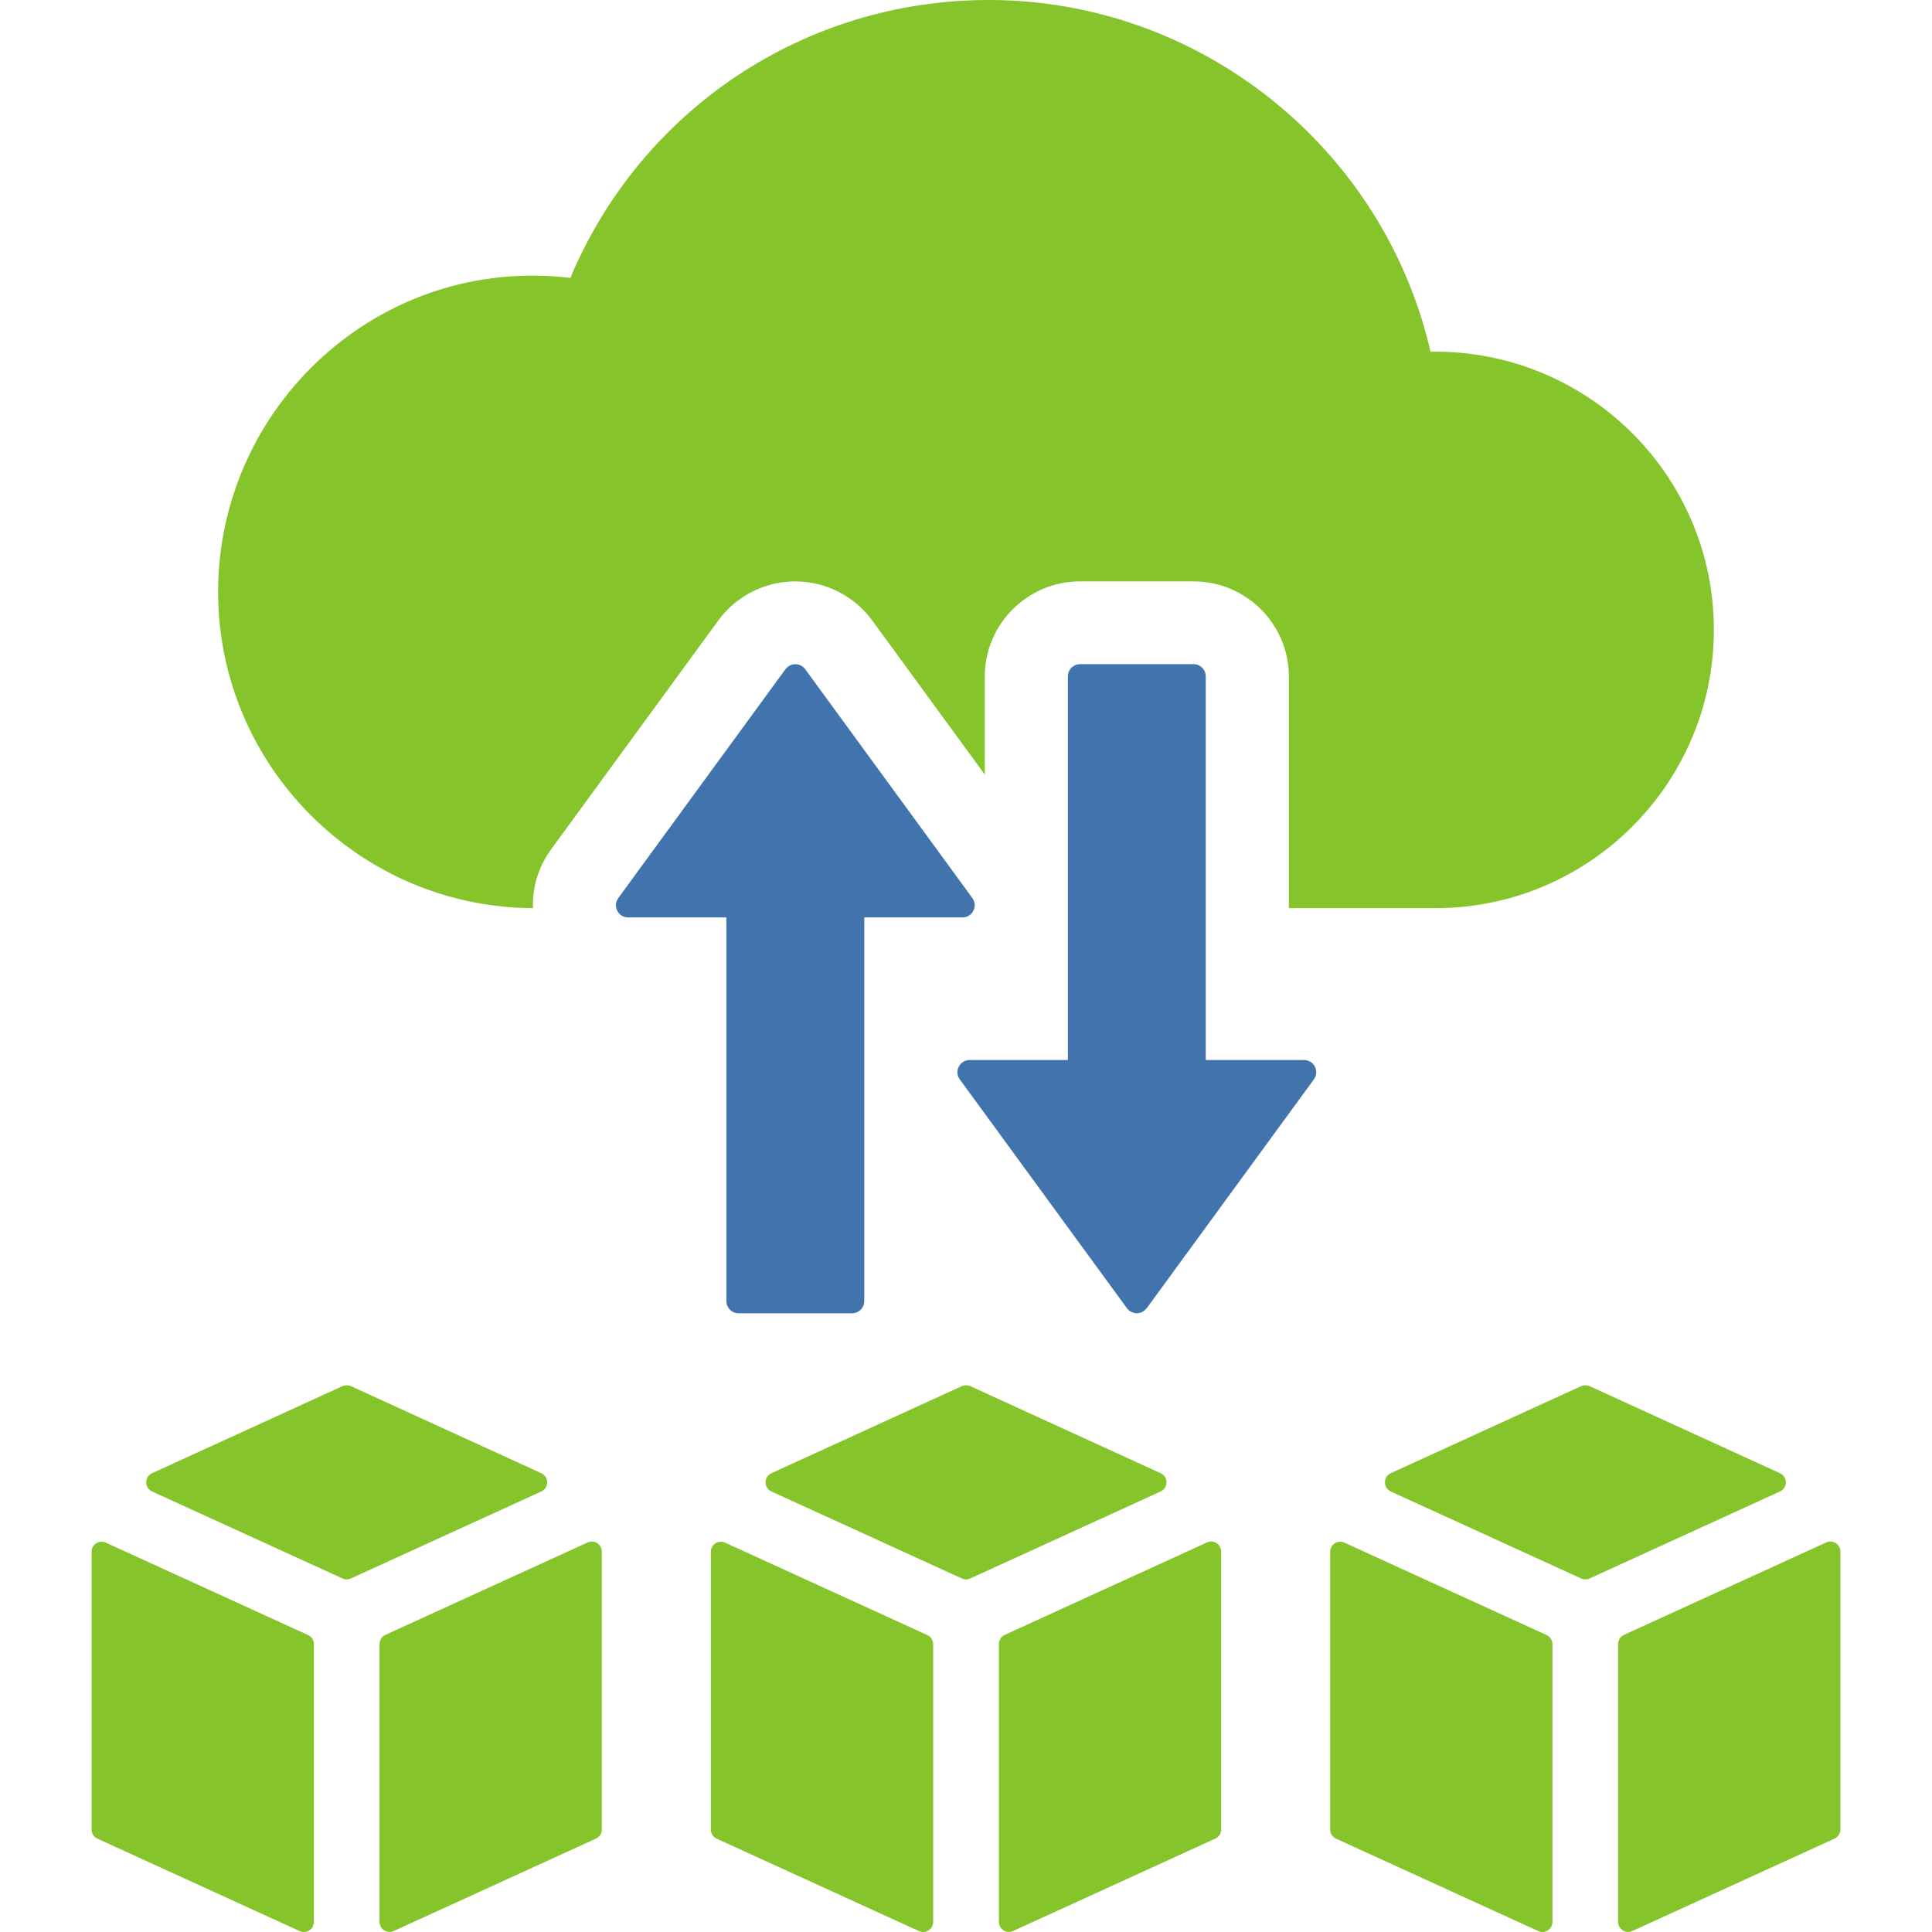
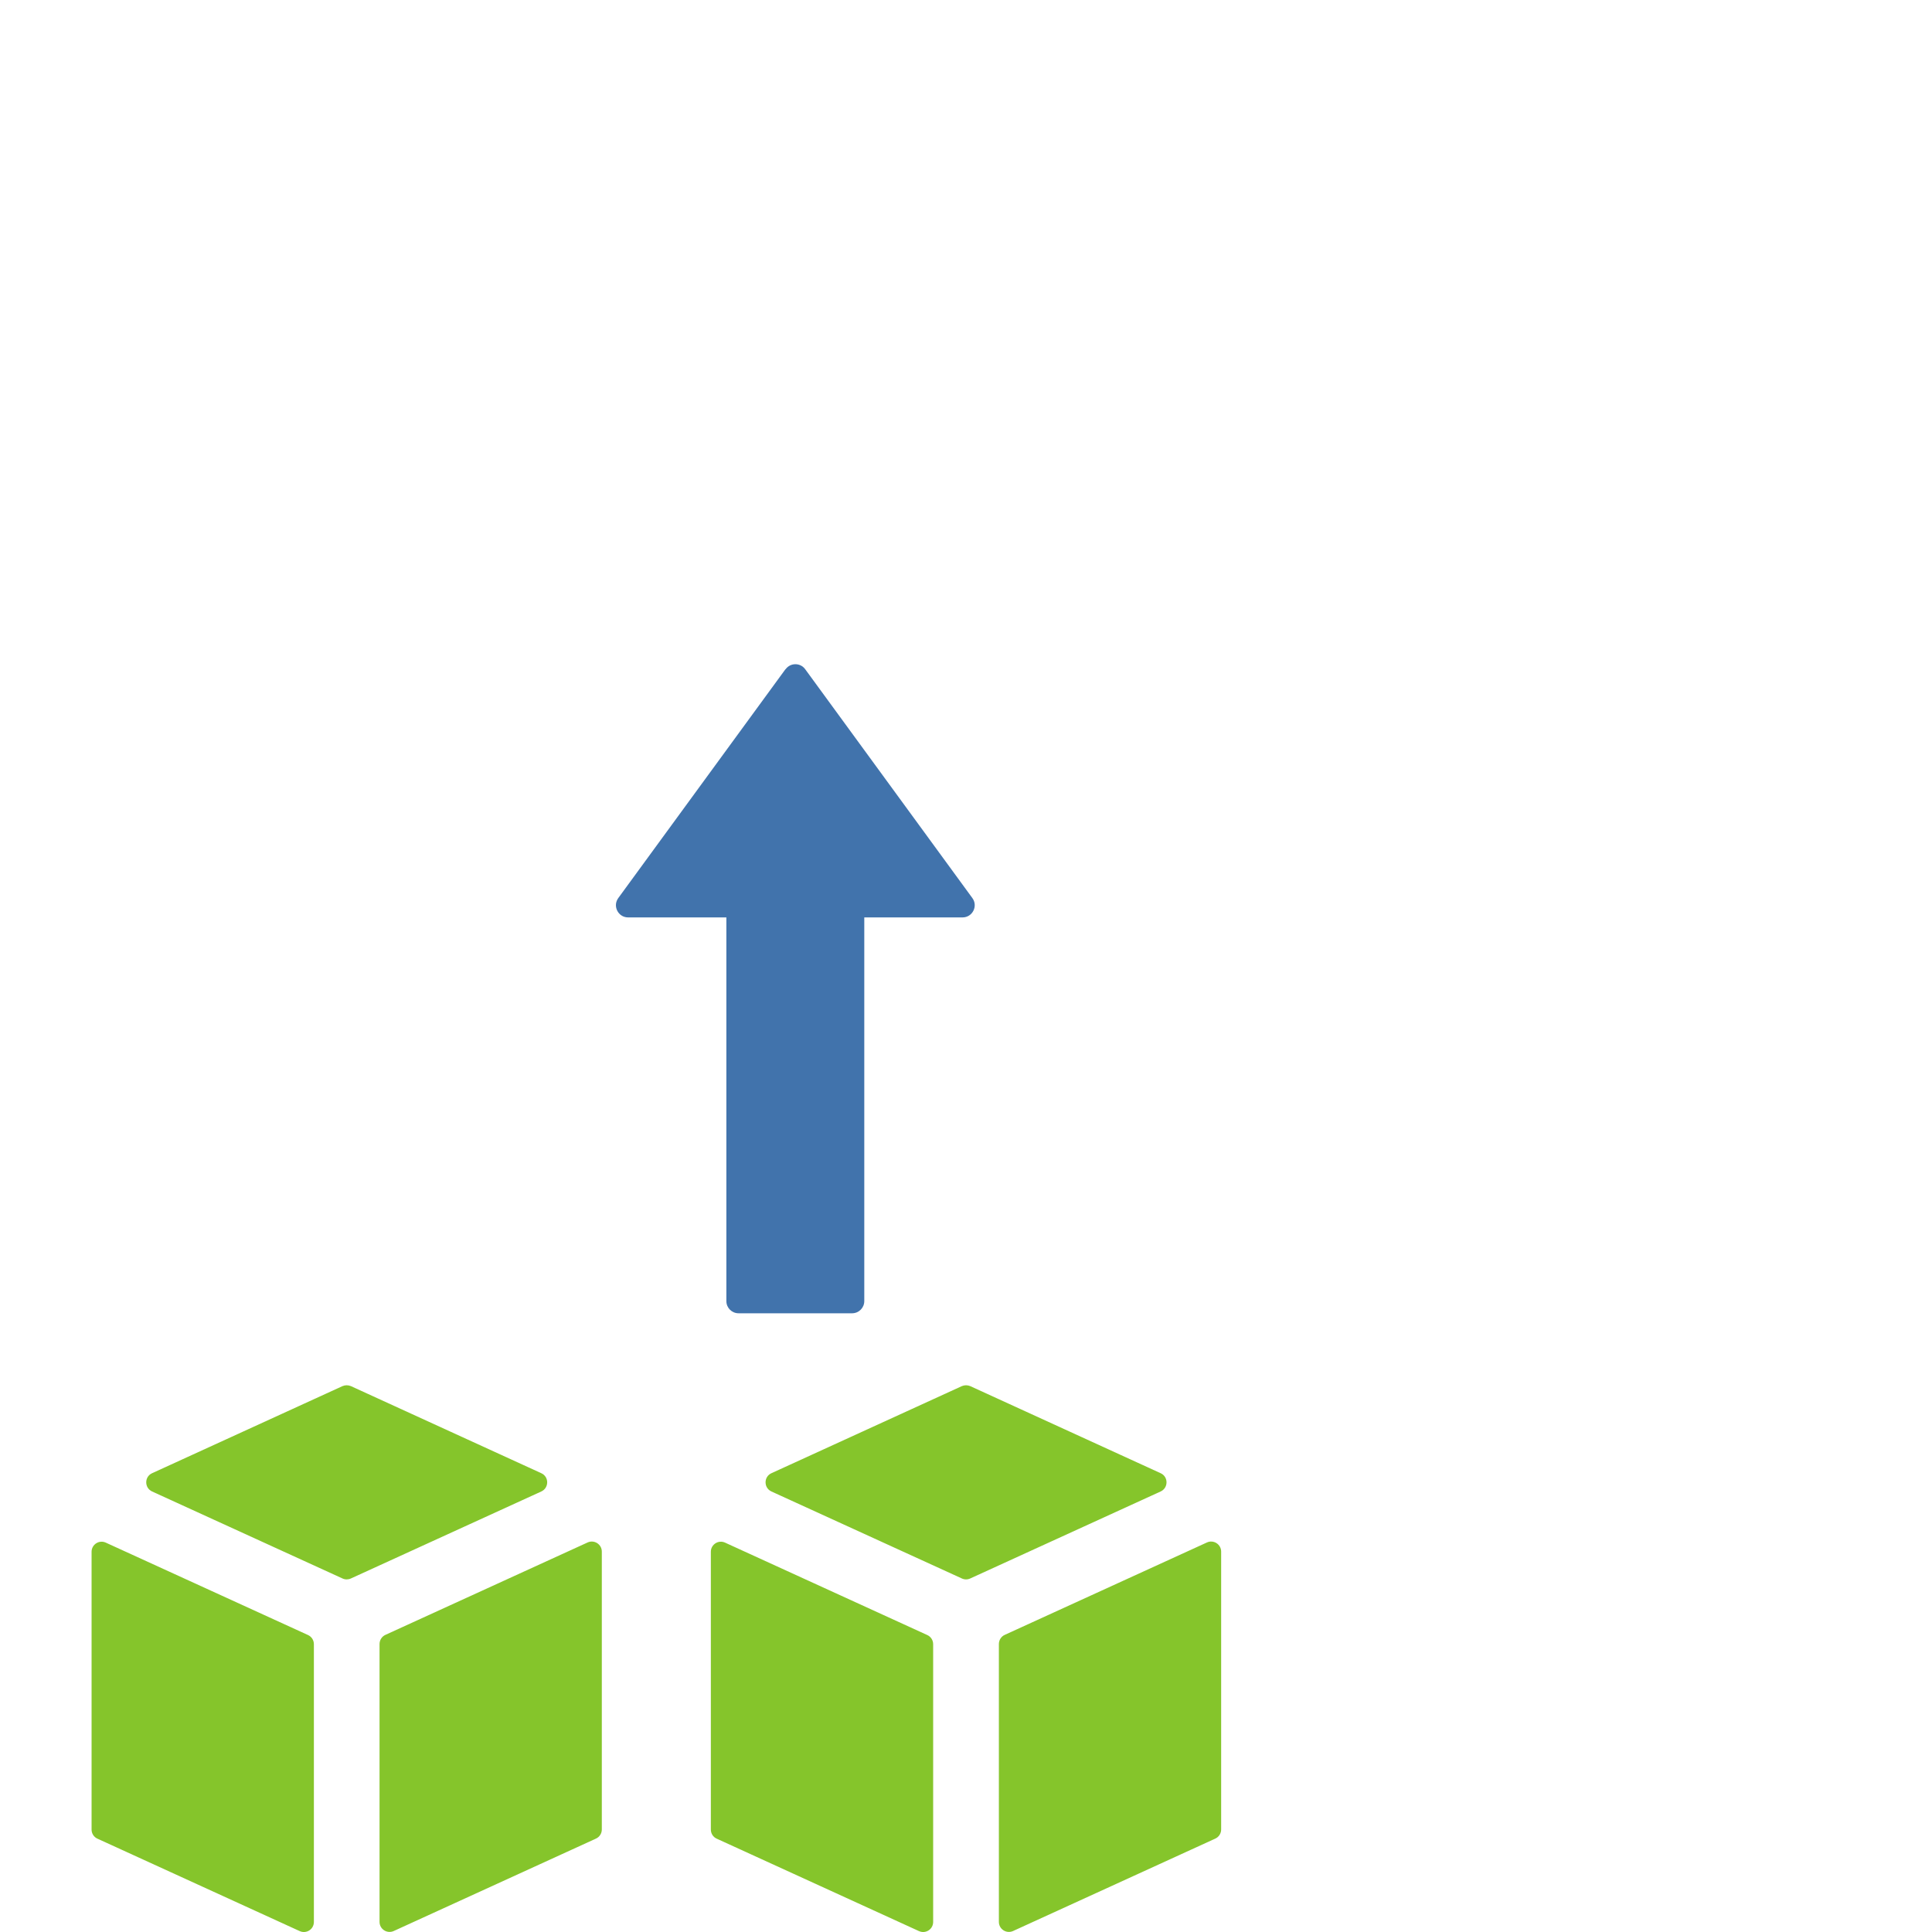
<svg xmlns="http://www.w3.org/2000/svg" width="60" height="60" viewBox="0 0 60 60" fill="none">
  <g clip-path="url(#clip0_12421_600)">
-     <path d="M53.226 19.558C53.226 24.327 49.351 28.203 44.581 28.203H40.027V21.011C40.027 19.379 38.695 18.056 37.07 18.056H33.538C31.913 18.056 30.583 19.379 30.583 21.011V24.054L27.086 19.267C26.527 18.504 25.635 18.056 24.697 18.056C23.76 18.056 22.868 18.504 22.309 19.267L17.118 26.373C16.723 26.916 16.526 27.558 16.552 28.203C11.156 28.177 6.774 23.778 6.774 18.382C6.774 12.599 11.801 7.924 17.713 8.631C19.897 3.421 24.973 0 30.704 0C37.287 0 42.975 4.606 44.426 10.922C49.272 10.846 53.226 14.745 53.226 19.558Z" fill="#85C52B" />
    <path d="M24.393 20.783L19.202 27.889C19.019 28.138 19.197 28.491 19.506 28.491H22.558V40.407C22.558 40.616 22.727 40.785 22.937 40.785H26.462C26.672 40.785 26.841 40.616 26.841 40.407V28.491H29.893C30.202 28.491 30.381 28.138 30.197 27.889L25.006 20.783C24.857 20.576 24.547 20.576 24.398 20.783H24.393Z" fill="#4173AC" />
-     <path d="M35.612 40.628L40.803 33.522C40.986 33.272 40.808 32.92 40.498 32.92H37.446V21.004C37.446 20.795 37.277 20.626 37.068 20.626H33.542C33.333 20.626 33.164 20.795 33.164 21.004V32.92H30.112C29.802 32.92 29.624 33.272 29.807 33.522L34.998 40.628C35.148 40.835 35.457 40.835 35.607 40.628H35.612Z" fill="#4173AC" />
-     <path d="M48.213 59.688C48.213 59.917 47.978 60.067 47.771 59.971L41.493 57.102C41.381 57.053 41.31 56.941 41.31 56.819V48.191C41.31 47.965 41.545 47.812 41.752 47.908L48.03 50.777C48.142 50.827 48.213 50.938 48.213 51.062V59.691V59.688ZM49.365 49.021C49.282 49.059 49.186 49.059 49.105 49.021L43.191 46.319C42.949 46.207 42.949 45.862 43.191 45.752L49.105 43.047C49.189 43.012 49.282 43.012 49.365 43.047L55.279 45.752C55.522 45.862 55.522 46.207 55.279 46.319L49.365 49.021ZM57.156 56.817C57.156 56.938 57.084 57.05 56.973 57.1L50.695 59.969C50.488 60.064 50.252 59.912 50.252 59.686V51.057C50.252 50.936 50.324 50.822 50.435 50.772L56.713 47.903C56.92 47.808 57.156 47.96 57.156 48.186V56.815V56.817Z" fill="#85C52B" />
    <path d="M28.98 59.688C28.98 59.917 28.744 60.067 28.537 59.971L22.259 57.102C22.147 57.053 22.076 56.941 22.076 56.819V48.191C22.076 47.965 22.311 47.812 22.518 47.908L28.796 50.777C28.908 50.827 28.98 50.938 28.98 51.062V59.691V59.688ZM30.131 49.021C30.048 49.059 29.953 49.059 29.872 49.021L23.957 46.319C23.715 46.207 23.715 45.862 23.957 45.752L29.872 43.047C29.955 43.012 30.048 43.012 30.131 43.047L36.045 45.752C36.288 45.862 36.288 46.207 36.045 46.319L30.131 49.021ZM37.924 56.817C37.924 56.938 37.853 57.05 37.741 57.1L31.463 59.969C31.256 60.064 31.021 59.912 31.021 59.686V51.057C31.021 50.936 31.092 50.822 31.204 50.772L37.482 47.903C37.689 47.808 37.924 47.96 37.924 48.186V56.815V56.817Z" fill="#85C52B" />
    <path d="M9.748 59.688C9.748 59.917 9.512 60.067 9.305 59.971L3.027 57.102C2.915 57.053 2.844 56.941 2.844 56.819V48.191C2.844 47.965 3.08 47.812 3.286 47.908L9.565 50.777C9.676 50.827 9.748 50.938 9.748 51.062V59.691V59.688ZM10.897 49.021C10.813 49.059 10.718 49.059 10.637 49.021L4.723 46.319C4.481 46.207 4.481 45.862 4.723 45.752L10.637 43.047C10.721 43.012 10.813 43.012 10.897 43.047L16.811 45.752C17.054 45.862 17.054 46.207 16.811 46.319L10.897 49.021ZM18.69 56.817C18.69 56.938 18.619 57.05 18.507 57.1L12.229 59.969C12.022 60.064 11.787 59.912 11.787 59.686V51.057C11.787 50.936 11.858 50.822 11.97 50.772L18.248 47.903C18.455 47.808 18.69 47.96 18.69 48.186V56.815V56.817Z" fill="#85C52B" />
  </g>
  <defs>
    <clipPath id="clip0_12421_600">
      <rect width="54.312" height="60" fill="white" transform="translate(2.844)" />
    </clipPath>
  </defs>
</svg>